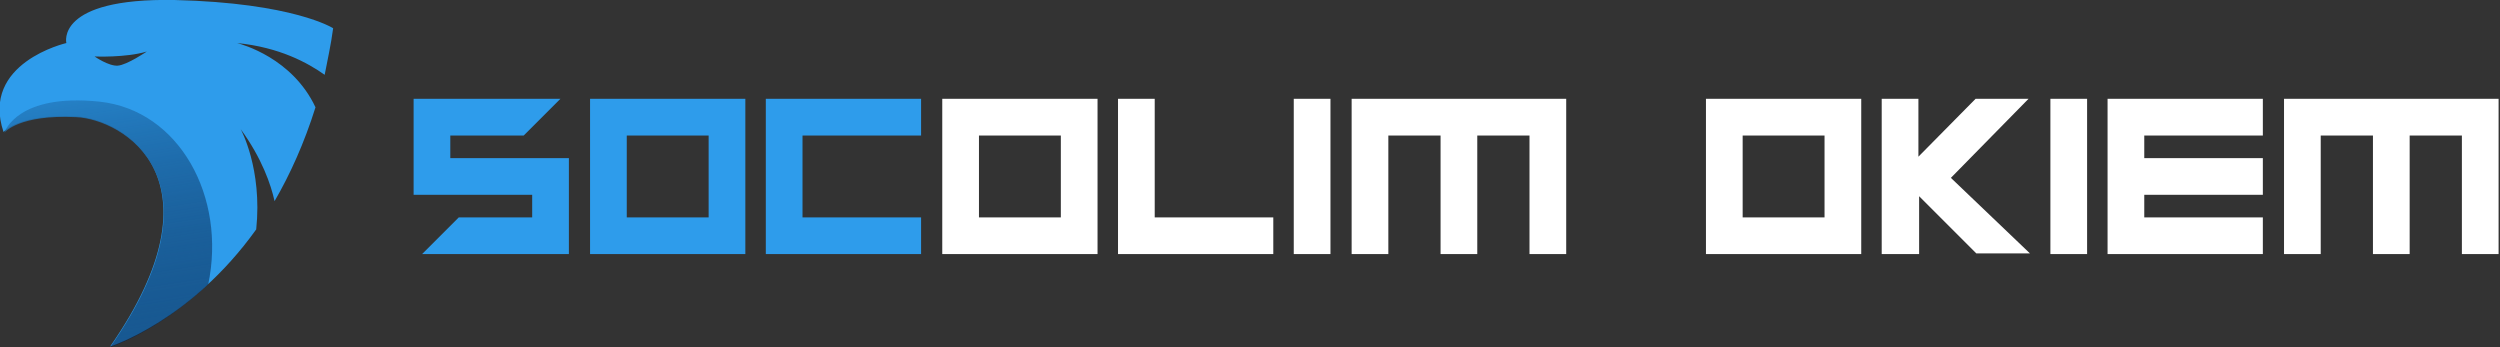
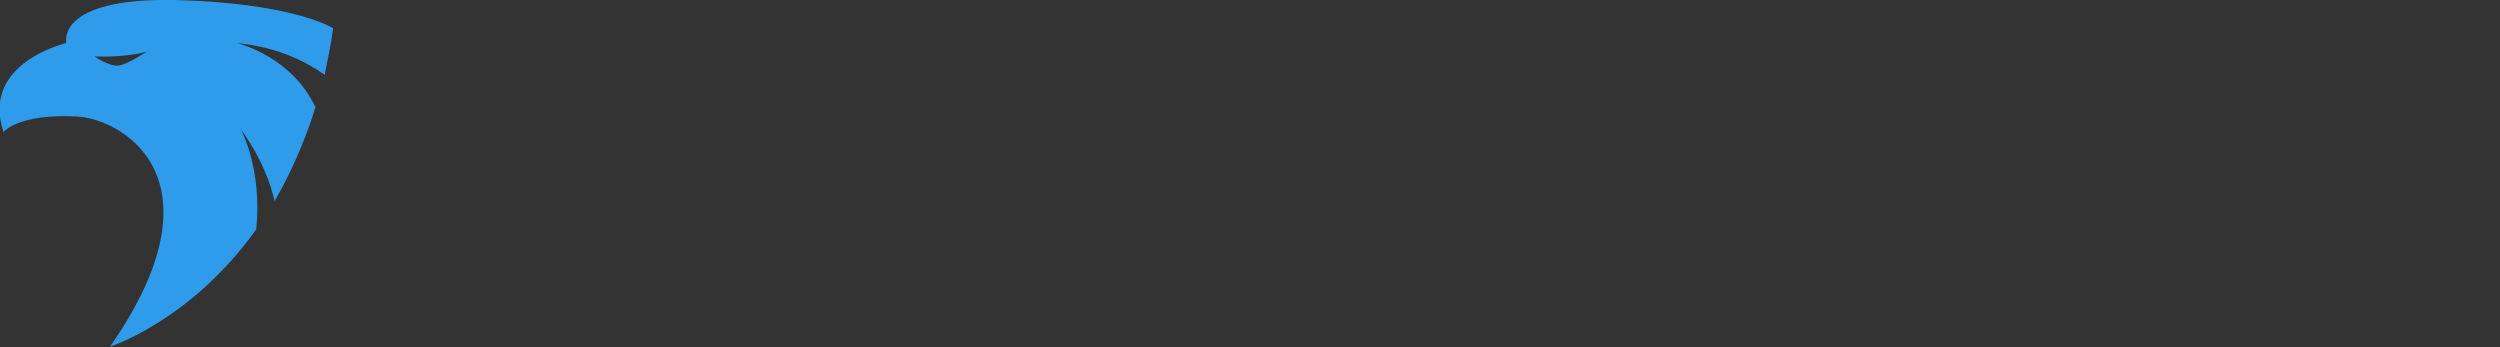
<svg xmlns="http://www.w3.org/2000/svg" id="Layer_1" version="1.1" viewBox="0 0 354.2 49.2">
  <rect x="0" y="0" width="354.2" height="49.2" fill="#333333" stroke="none" />
  <defs>
    <style>
      .st0 {
        fill: url(#linear-gradient);
      }

      .st1 {
        fill: #fff;
      }

      .st2 {
        fill: #2e9ceb;
      }
    </style>
    <linearGradient id="linear-gradient" x1="19.2" y1="22.6" x2="11.7" y2="71.4" gradientTransform="translate(0 73.4) scale(1 -1)" gradientUnits="userSpaceOnUse">
      <stop offset="0" stop-color="#011437" stop-opacity=".5" />
      <stop offset="1" stop-color="#2e9ceb" />
    </linearGradient>
  </defs>
  <path class="st2" d="M9.4,6.1S7.8-.3,24.7,0c16.9.4,22.5,4,22.5,4-.3,2.3-.8,4.5-1.2,6.6-2.4-1.7-6.4-3.9-12.4-4.5.7.2,7.8,2.1,11.1,9.1-1.6,5.1-3.6,9.5-5.8,13.3-.5-2.3-1.8-6.1-4.8-10.2,0,0,3.1,5.6,2.2,14.2-9.3,13-20.7,16.6-20.7,16.6,16.5-23.7,1.8-32.3-4.8-32.6-8.3-.4-10.3,2.2-10.3,2.2C-2.8,8.9,9.4,6.1,9.4,6.1h0ZM16.7,9.3c1.3-.1,4.1-2,4.1-2-3,.9-7.4.7-7.4.7,0,0,2,1.4,3.3,1.3Z" />
-   <path class="st0" d="M.6,18.8c.1-.1,2.2-2.6,10.2-2.2,6.6.3,21.4,8.9,4.8,32.6,0,0,6.6-2.1,13.9-8.9,2.6-12.4-4.1-24.7-15.4-25.9C2.5,13.2.7,18.6.6,18.8h0Z" />
-   <path class="st2" d="M65,30.8h10.4v-3.2h-16.8v-13.6h20.8l-5.2,5.2h-10.4v3.2h16.8v13.6h-20.8l5.2-5.2ZM88.8,19.2v11.6h11.6v-11.6h-11.6ZM105.6,14v22h-22V14h22ZM108.5,14h22v5.2h-16.8v11.6h16.8v5.2h-22V14Z" />
-   <path class="st1" d="M138.7,19.2v11.6h11.6v-11.6h-11.6ZM155.5,14v22h-22V14h22ZM180.4,36h-22V14h5.2v16.8h16.8v5.2ZM188.5,14v22h-5.2V14h5.2ZM221.9,14v22h-5.2v-16.8h-7.4v16.8h-5.2v-16.8h-7.4s0,16.8,0,16.8h-5.2V14h30.4ZM246.9,19.2v11.6h11.6v-11.6h-11.6ZM263.7,14v22h-22V14h22ZM266.6,36V14h5.2v8.2l8.1-8.2h7.5l-11,11.2,11.2,10.7h-7.6l-8.1-8.1v8.2h-5.2ZM295.7,14v22h-5.2V14h5.2ZM320.6,14v5.2h-16.8v3.2h16.8v5.2h-16.8v3.2h16.8v5.2h-22V14h22ZM354,14v22h-5.2v-16.8h-7.4v16.8h-5.2v-16.8h-7.4s0,16.8,0,16.8h-5.2V14h30.4Z" />
</svg>